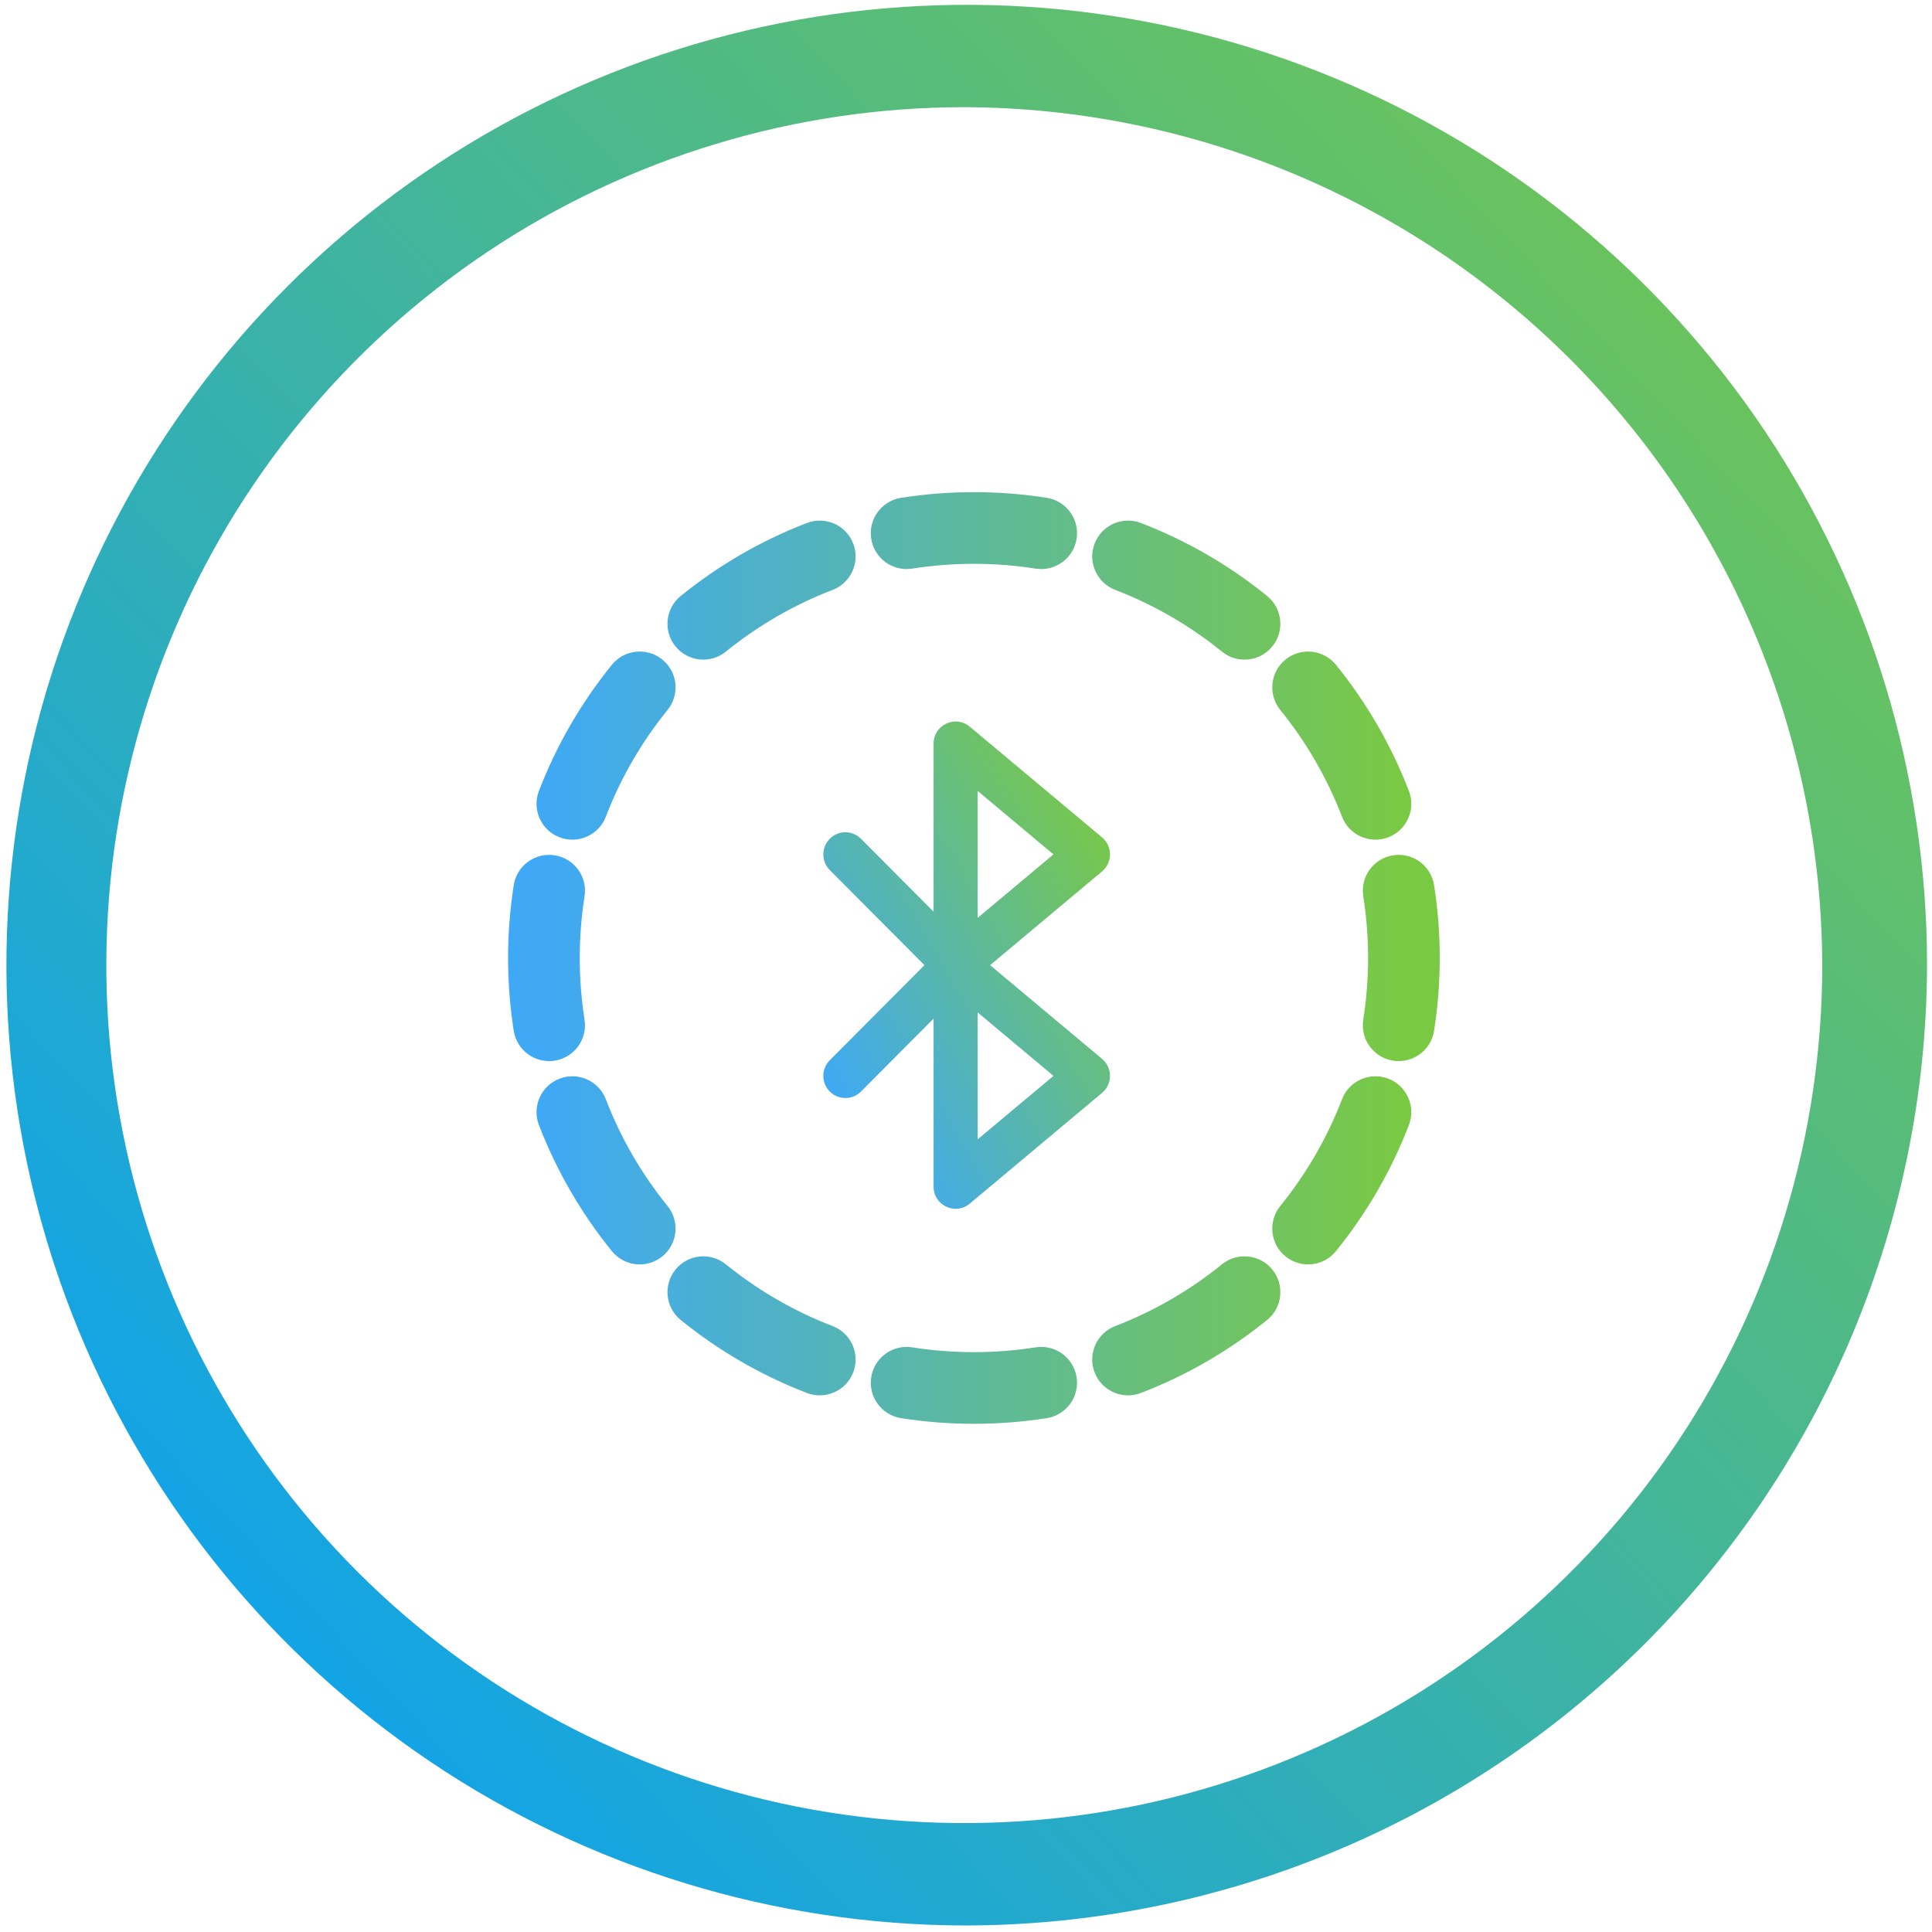
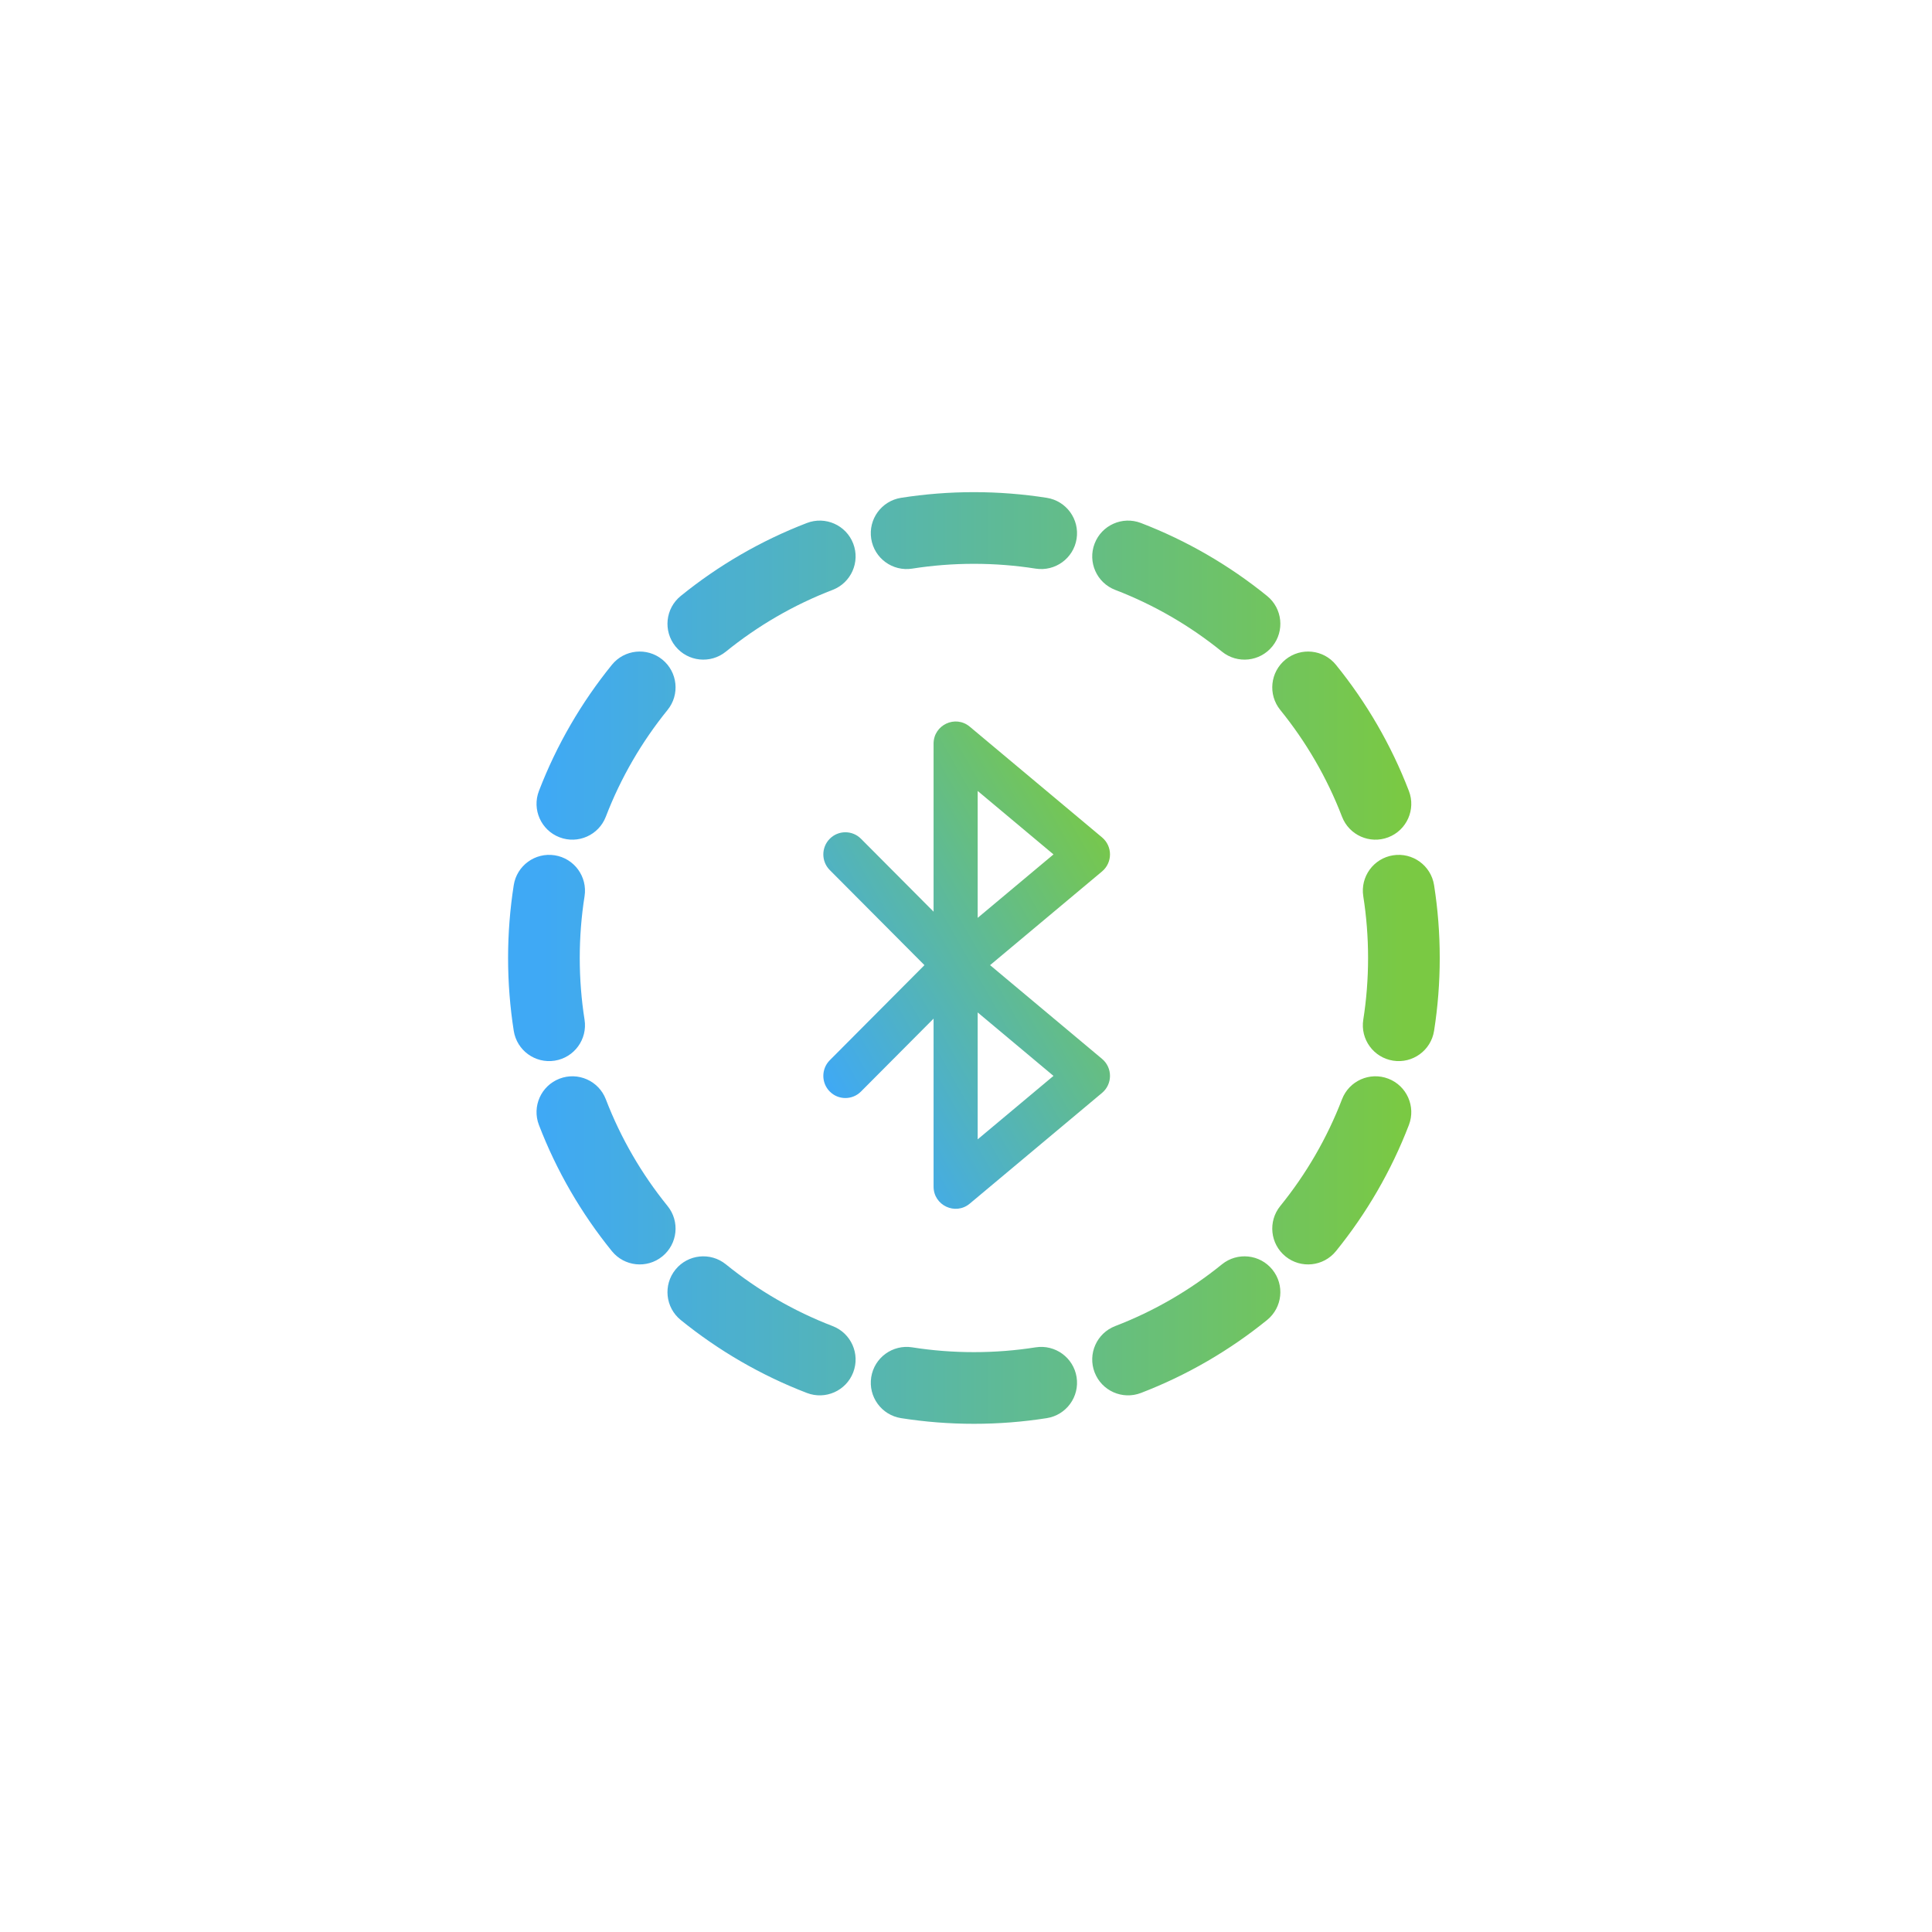
<svg xmlns="http://www.w3.org/2000/svg" width="179" height="179" viewBox="0 0 179 179" fill="none">
-   <path d="M89.342 178.395C71.755 178.349 54.577 173.091 39.973 163.292C25.376 153.482 14.005 139.574 7.302 123.312C0.6 107.049 -1.127 89.169 2.332 71.925C5.79 54.681 14.284 38.85 26.734 26.428C39.191 14.006 55.04 5.557 72.295 2.141C89.55 -1.274 107.422 0.499 123.674 7.244C139.927 13.989 153.801 25.389 163.57 40.015C173.327 54.641 178.541 71.833 178.541 89.421C178.482 113.037 169.051 135.67 152.336 152.351C135.614 169.027 112.956 178.395 89.342 178.395ZM89.342 9.931C73.623 9.931 58.255 14.592 45.181 23.323C32.108 32.065 21.918 44.475 15.903 59.004C9.888 73.532 8.311 89.507 11.377 104.926C14.444 120.35 22.013 134.511 33.128 145.63C44.25 156.748 58.409 164.314 73.831 167.385C89.253 170.445 105.233 168.877 119.753 162.856C134.28 156.846 146.695 146.657 155.432 133.581C164.169 120.505 168.831 105.138 168.831 89.421C168.772 68.36 160.373 48.172 145.479 33.282C130.584 18.392 110.411 9.994 89.342 9.931Z" fill="url(#paint0_linear_2292_15322)" />
  <path fill-rule="evenodd" clip-rule="evenodd" d="M47.599 95.507C47.254 93.306 47.074 91.051 47.074 88.757C47.074 86.463 47.254 84.209 47.599 82.007C47.884 80.196 49.583 78.959 51.395 79.243C53.206 79.528 54.443 81.227 54.159 83.038C53.866 84.9 53.714 86.809 53.714 88.757C53.714 90.705 53.866 92.615 54.159 94.476C54.443 96.287 53.206 97.986 51.395 98.271C49.583 98.556 47.884 97.318 47.599 95.507ZM51.84 77.575C50.128 76.917 49.274 74.997 49.931 73.285C51.57 69.019 53.865 65.081 56.692 61.594C57.847 60.17 59.938 59.952 61.362 61.106C62.786 62.261 63.005 64.352 61.85 65.776C59.456 68.729 57.514 72.061 56.13 75.666C55.472 77.378 53.552 78.232 51.84 77.575ZM51.84 99.939C53.552 99.282 55.472 100.137 56.13 101.848C57.514 105.453 59.456 108.785 61.85 111.738C63.005 113.163 62.786 115.253 61.362 116.408C59.938 117.563 57.847 117.344 56.692 115.92C53.865 112.433 51.57 108.495 49.931 104.229C49.274 102.518 50.128 100.597 51.84 99.939ZM62.582 117.628C63.737 116.204 65.828 115.986 67.252 117.14C70.205 119.534 73.537 121.476 77.142 122.861C78.854 123.518 79.708 125.439 79.051 127.15C78.393 128.862 76.473 129.716 74.761 129.059C70.495 127.42 66.557 125.125 63.07 122.298C61.646 121.143 61.428 119.052 62.582 117.628ZM62.582 59.886C61.428 58.462 61.646 56.371 63.07 55.216C66.557 52.389 70.495 50.094 74.761 48.455C76.473 47.798 78.393 48.652 79.051 50.364C79.708 52.076 78.854 53.996 77.142 54.654C73.537 56.038 70.205 57.98 67.252 60.374C65.828 61.529 63.737 61.31 62.582 59.886ZM80.719 127.596C81.004 125.784 82.703 124.547 84.514 124.831C86.376 125.124 88.285 125.276 90.233 125.276C92.181 125.276 94.091 125.124 95.952 124.831C97.763 124.547 99.462 125.784 99.747 127.596C100.032 129.407 98.794 131.106 96.983 131.391C94.782 131.737 92.527 131.916 90.233 131.916C87.939 131.916 85.685 131.737 83.484 131.391C81.672 131.106 80.435 129.407 80.719 127.596ZM80.719 49.919C80.435 48.107 81.672 46.408 83.484 46.123C85.685 45.778 87.939 45.598 90.233 45.598C92.527 45.598 94.782 45.778 96.983 46.123C98.794 46.408 100.032 48.107 99.747 49.919C99.462 51.73 97.763 52.967 95.952 52.683C94.091 52.39 92.181 52.238 90.233 52.238C88.285 52.238 86.376 52.39 84.514 52.683C82.703 52.967 81.004 51.73 80.719 49.919ZM101.416 127.15C100.758 125.439 101.613 123.518 103.324 122.861C106.929 121.476 110.261 119.534 113.214 117.14C114.639 115.986 116.729 116.204 117.884 117.628C119.039 119.052 118.82 121.143 117.396 122.298C113.909 125.125 109.971 127.42 105.705 129.059C103.994 129.716 102.073 128.862 101.416 127.15ZM101.416 50.364C102.073 48.652 103.994 47.798 105.705 48.455C109.971 50.094 113.909 52.389 117.396 55.216C118.82 56.371 119.039 58.462 117.884 59.886C116.729 61.31 114.639 61.529 113.214 60.374C110.261 57.98 106.929 56.038 103.324 54.654C101.613 53.996 100.758 52.076 101.416 50.364ZM119.104 116.408C117.68 115.253 117.462 113.163 118.616 111.738C121.01 108.785 122.952 105.453 124.337 101.848C124.994 100.137 126.915 99.282 128.626 99.939C130.338 100.597 131.192 102.518 130.535 104.229C128.896 108.495 126.601 112.433 123.774 115.92C122.619 117.344 120.529 117.563 119.104 116.408ZM119.104 61.106C120.529 59.952 122.619 60.17 123.774 61.594C126.601 65.081 128.896 69.019 130.535 73.285C131.192 74.997 130.338 76.917 128.626 77.575C126.915 78.232 124.994 77.378 124.337 75.666C122.952 72.061 121.01 68.729 118.616 65.776C117.462 64.352 117.68 62.261 119.104 61.106ZM129.072 98.271C127.26 97.986 126.023 96.287 126.308 94.476C126.6 92.615 126.752 90.705 126.752 88.757C126.752 86.809 126.6 84.9 126.308 83.038C126.023 81.227 127.26 79.528 129.072 79.243C130.883 78.959 132.582 80.196 132.867 82.007C133.213 84.209 133.392 86.463 133.392 88.757C133.392 91.051 133.213 93.306 132.867 95.507C132.582 97.318 130.883 98.556 129.072 98.271Z" fill="url(#paint1_linear_2292_15322)" />
  <path d="M102.105 98.105L91.731 89.421L102.105 80.738C103.086 79.917 103.086 78.405 102.105 77.585L89.847 67.325C88.517 66.212 86.496 67.162 86.496 68.902V84.467L79.769 77.71C78.971 76.909 77.677 76.909 76.88 77.71C76.082 78.512 76.082 79.811 76.88 80.612L85.65 89.421L76.88 98.23C76.082 99.031 76.082 100.331 76.88 101.132C77.677 101.933 78.971 101.933 79.769 101.132L86.496 94.375V109.941C86.496 111.68 88.517 112.631 89.847 111.517L102.105 101.257C103.086 100.437 103.086 98.925 102.105 98.105ZM90.582 73.282L97.606 79.161L90.582 85.04V73.282ZM90.582 105.56V93.802L97.606 99.681L90.582 105.56Z" fill="url(#paint2_linear_2292_15322)" />
  <defs>
    <linearGradient id="paint0_linear_2292_15322" x1="15.423" y1="172.654" x2="188.131" y2="12.035" gradientUnits="userSpaceOnUse">
      <stop stop-color="#08A0F7" />
      <stop offset="1" stop-color="#7AC943" />
    </linearGradient>
    <linearGradient id="paint1_linear_2292_15322" x1="50.394" y1="88.757" x2="130.072" y2="88.757" gradientUnits="userSpaceOnUse">
      <stop stop-color="#3FA9F5" />
      <stop offset="1" stop-color="#7AC943" />
    </linearGradient>
    <linearGradient id="paint2_linear_2292_15322" x1="76.281" y1="100.19" x2="107.334" y2="82.523" gradientUnits="userSpaceOnUse">
      <stop stop-color="#3FA9F5" />
      <stop offset="1" stop-color="#7AC943" />
    </linearGradient>
  </defs>
</svg>